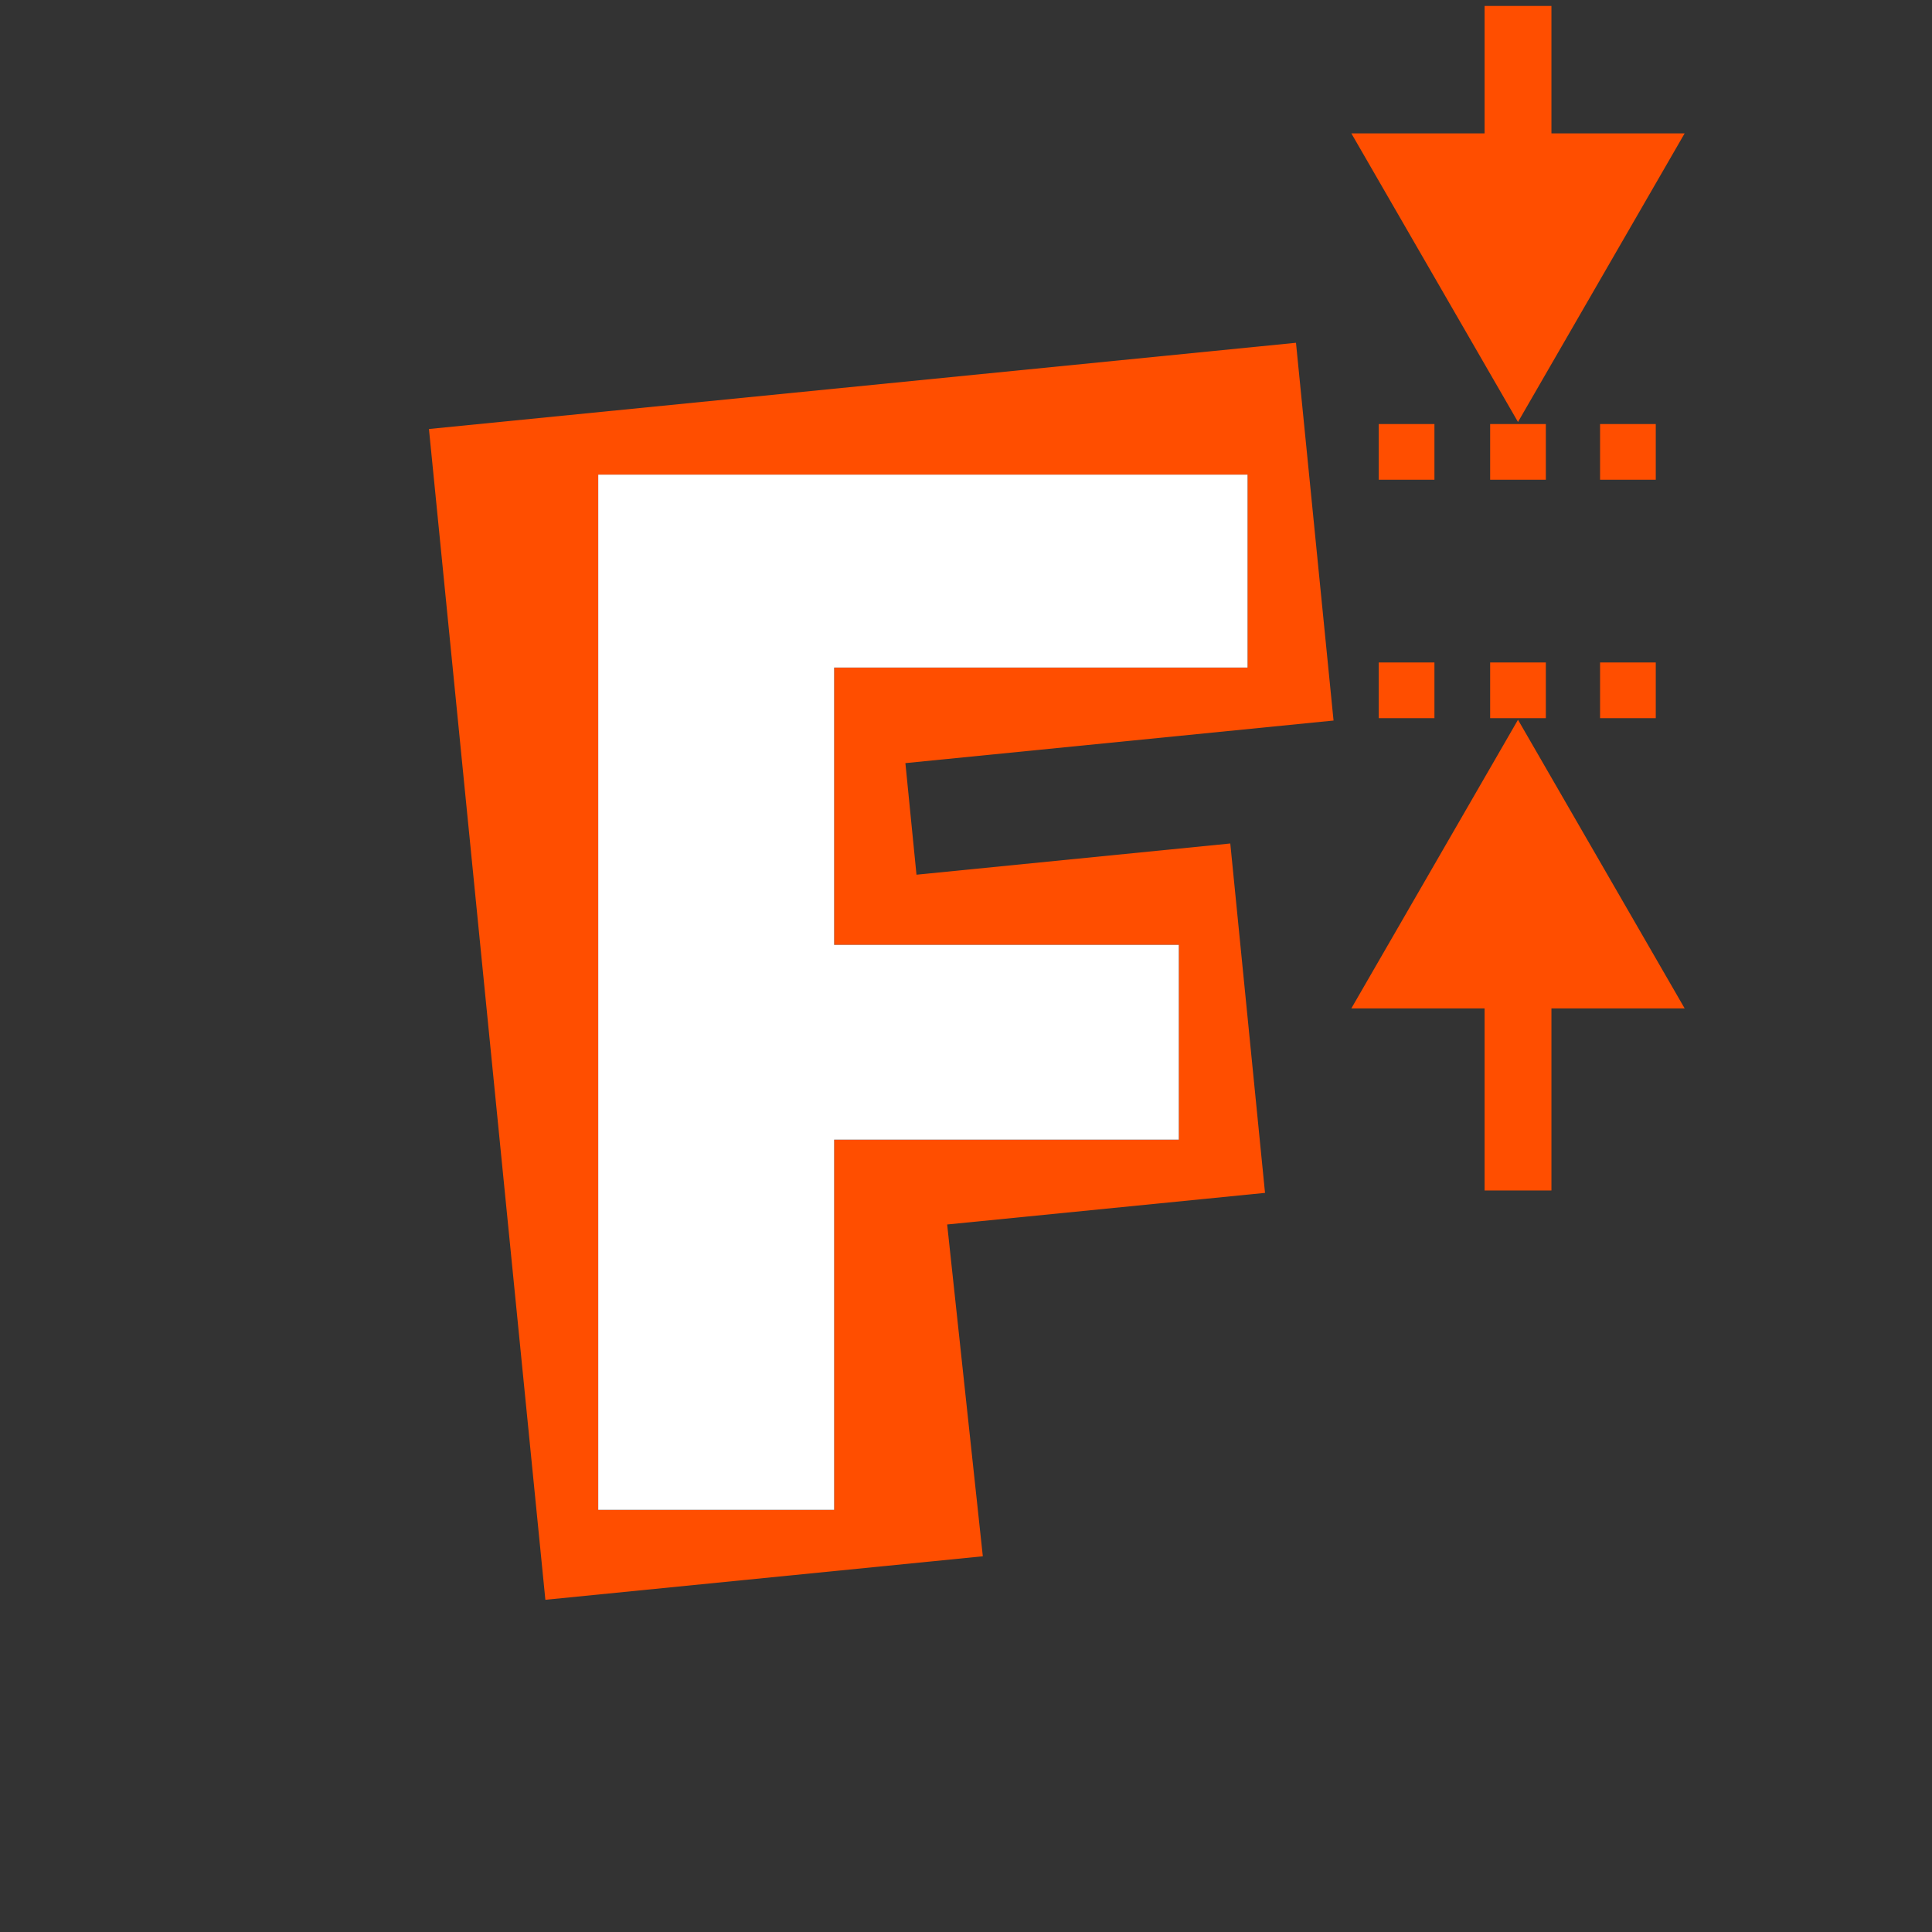
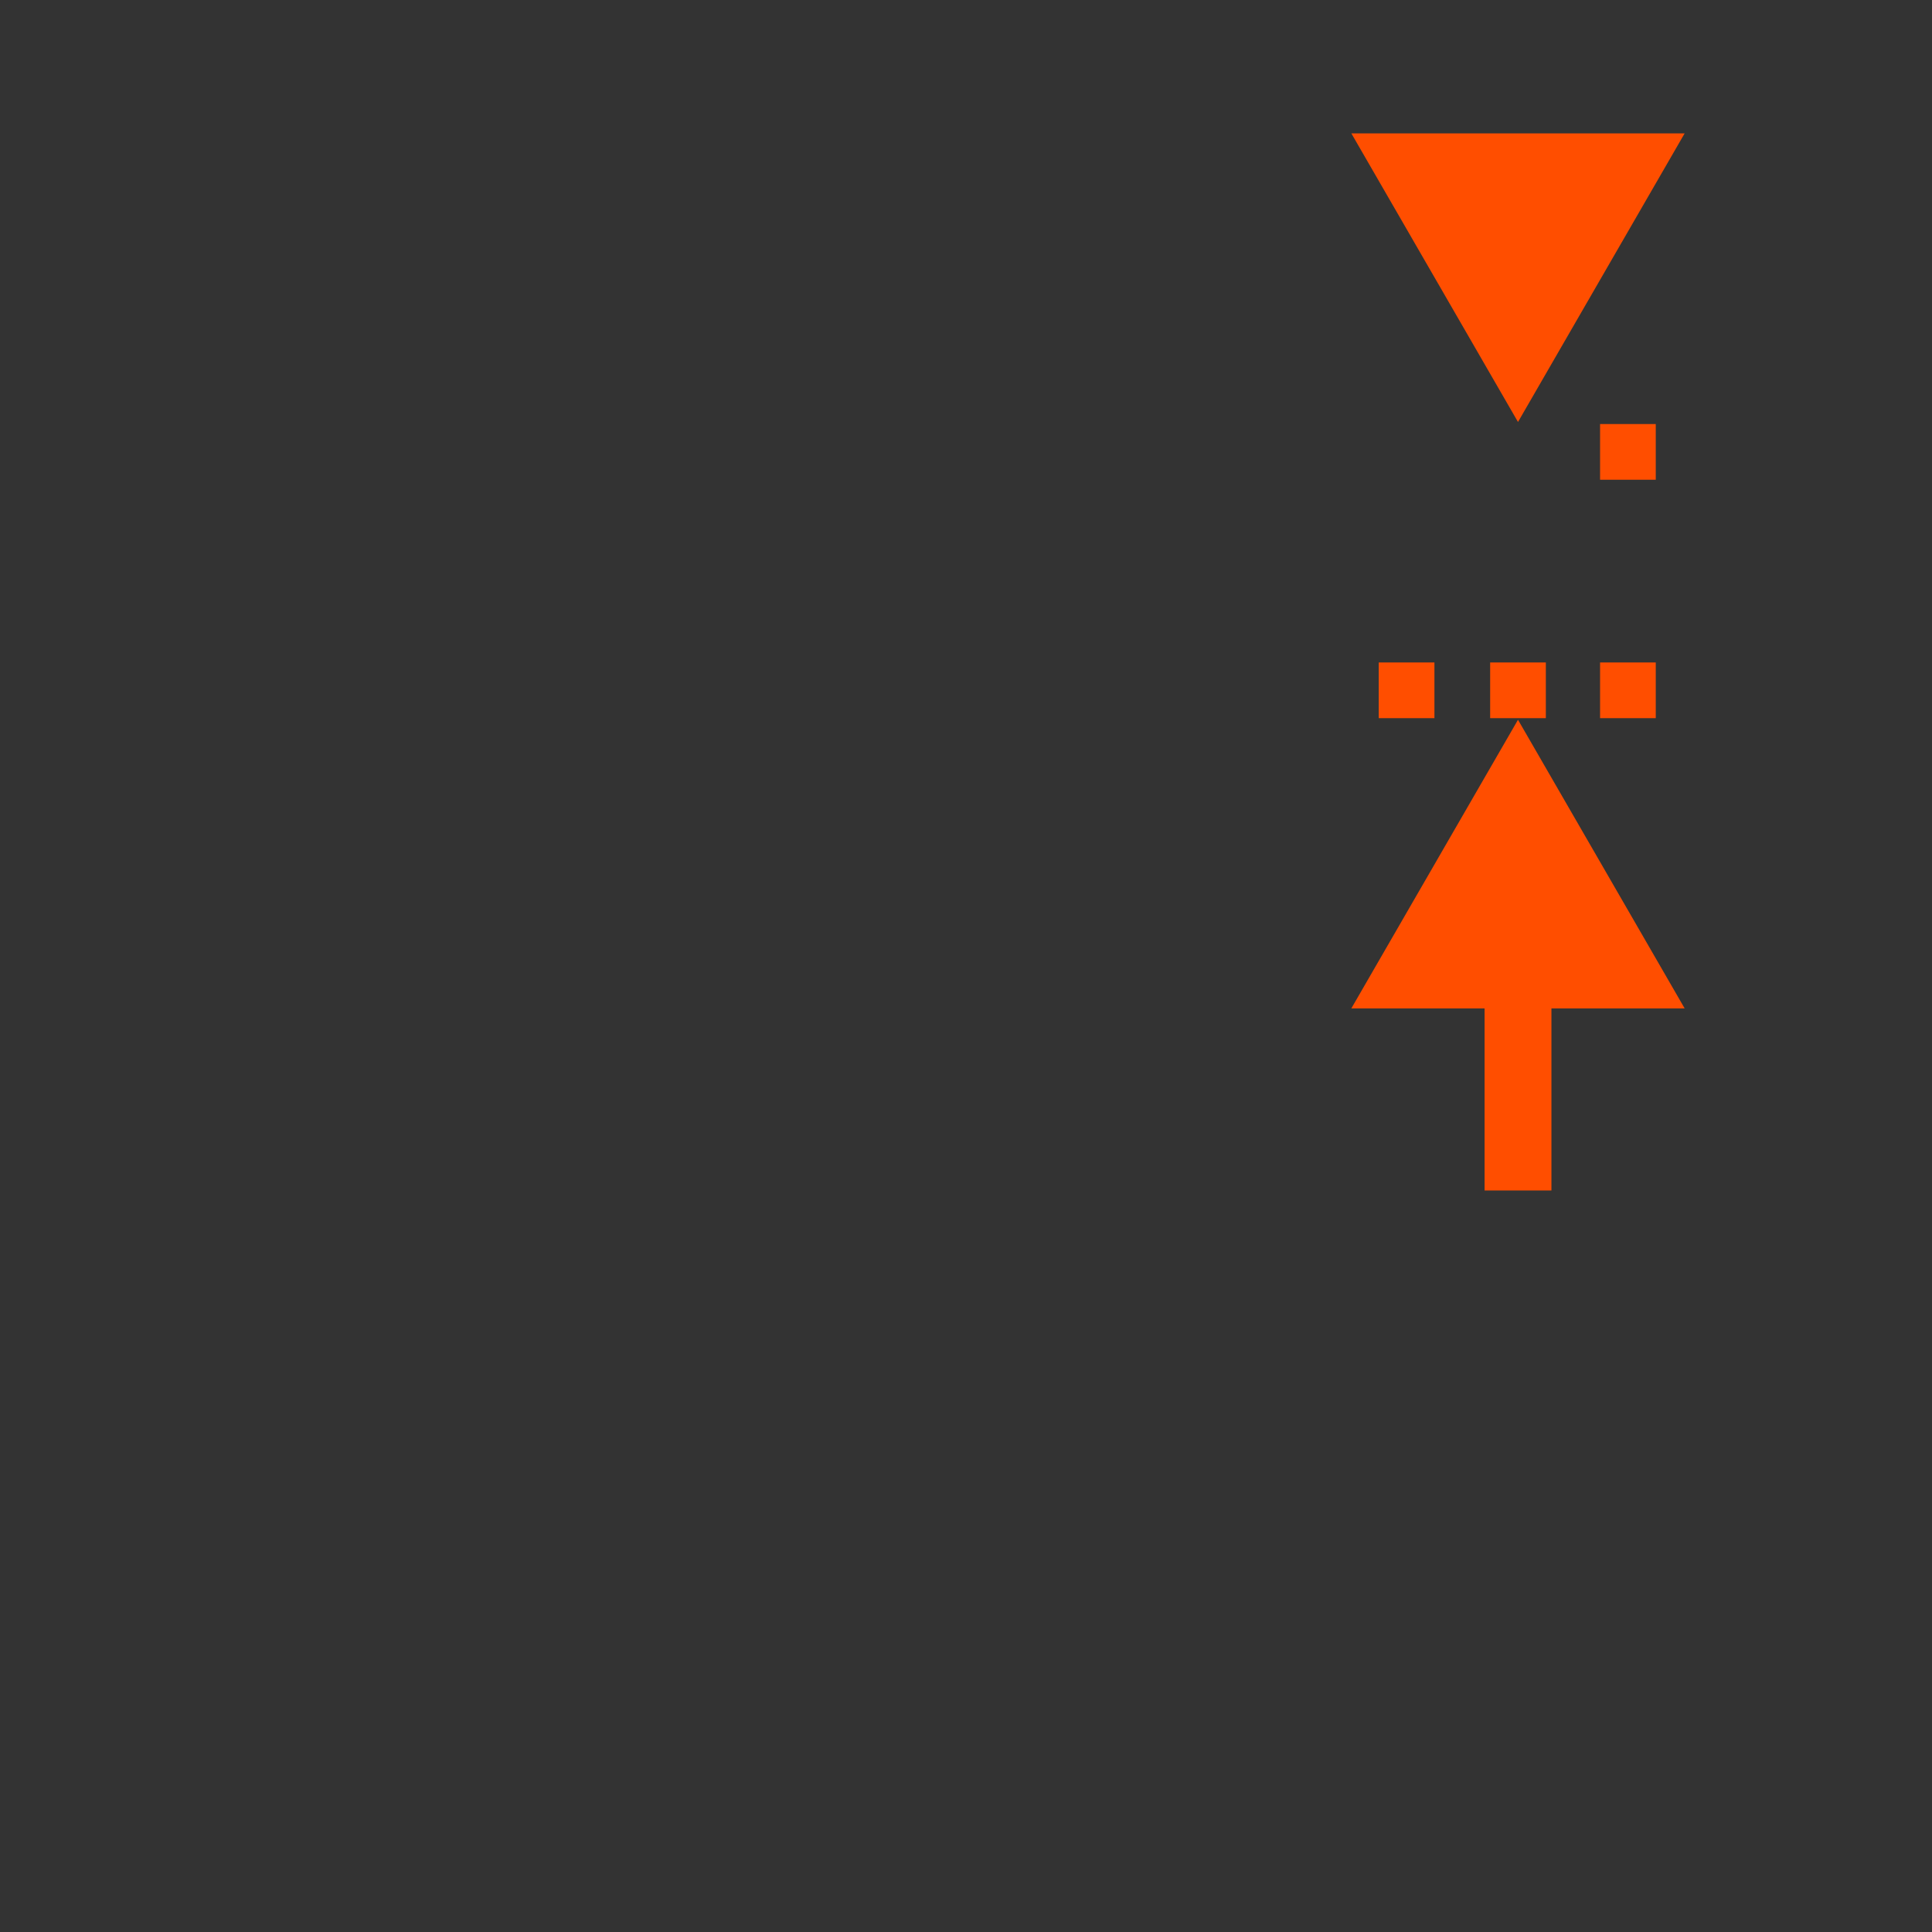
<svg xmlns="http://www.w3.org/2000/svg" id="a" width="1024" height="1024" viewBox="0 0 1024 1024">
  <rect x="0" y="0" width="1024" height="1024" fill="#333333" stroke="none" />
  <defs>
    <style>.b{fill:#ff4e00;}.c{fill:#fff;}</style>
  </defs>
  <g>
    <rect class="b" x="786.86" y="508.61" width="35.43" height="122.37" />
    <polygon class="b" points="892.9 534.46 804.57 381.49 716.24 534.46 892.9 534.46" />
  </g>
  <g>
-     <rect class="b" x="786.86" y="3.15" width="35.43" height="93.38" />
    <polygon class="b" points="716.24 70.69 804.57 223.66 892.9 70.69 716.24 70.69" />
  </g>
-   <rect class="b" x="789.81" y="224.75" width="29.52" height="29.52" />
-   <rect class="b" x="730.76" y="224.75" width="29.52" height="29.52" />
  <rect class="b" x="789.81" y="351.12" width="29.52" height="29.52" />
  <rect class="b" x="730.76" y="351.12" width="29.52" height="29.52" />
  <rect class="b" x="848.07" y="224.75" width="29.52" height="29.52" />
  <rect class="b" x="848.07" y="351.12" width="29.52" height="29.52" />
-   <path class="b" d="M652.06,447.07l-166.3,16.54-5.88-59.14,226.93-22.57-19.91-200.22-459.55,45.7,61.71,620.54,231.86-23.06-18.9-175.86,168.47-16.75-18.41-185.18Zm-27.27,156.98h-182.68v196.2h-125.02V251.57h344.15v102.26h-219.12v146.97h182.68v103.25Z" />
-   <polygon class="c" points="624.79 604.05 442.11 604.05 442.11 800.25 317.08 800.25 317.08 251.57 661.23 251.57 661.23 353.82 442.11 353.82 442.11 500.8 624.79 500.8 624.79 604.05" />
</svg>